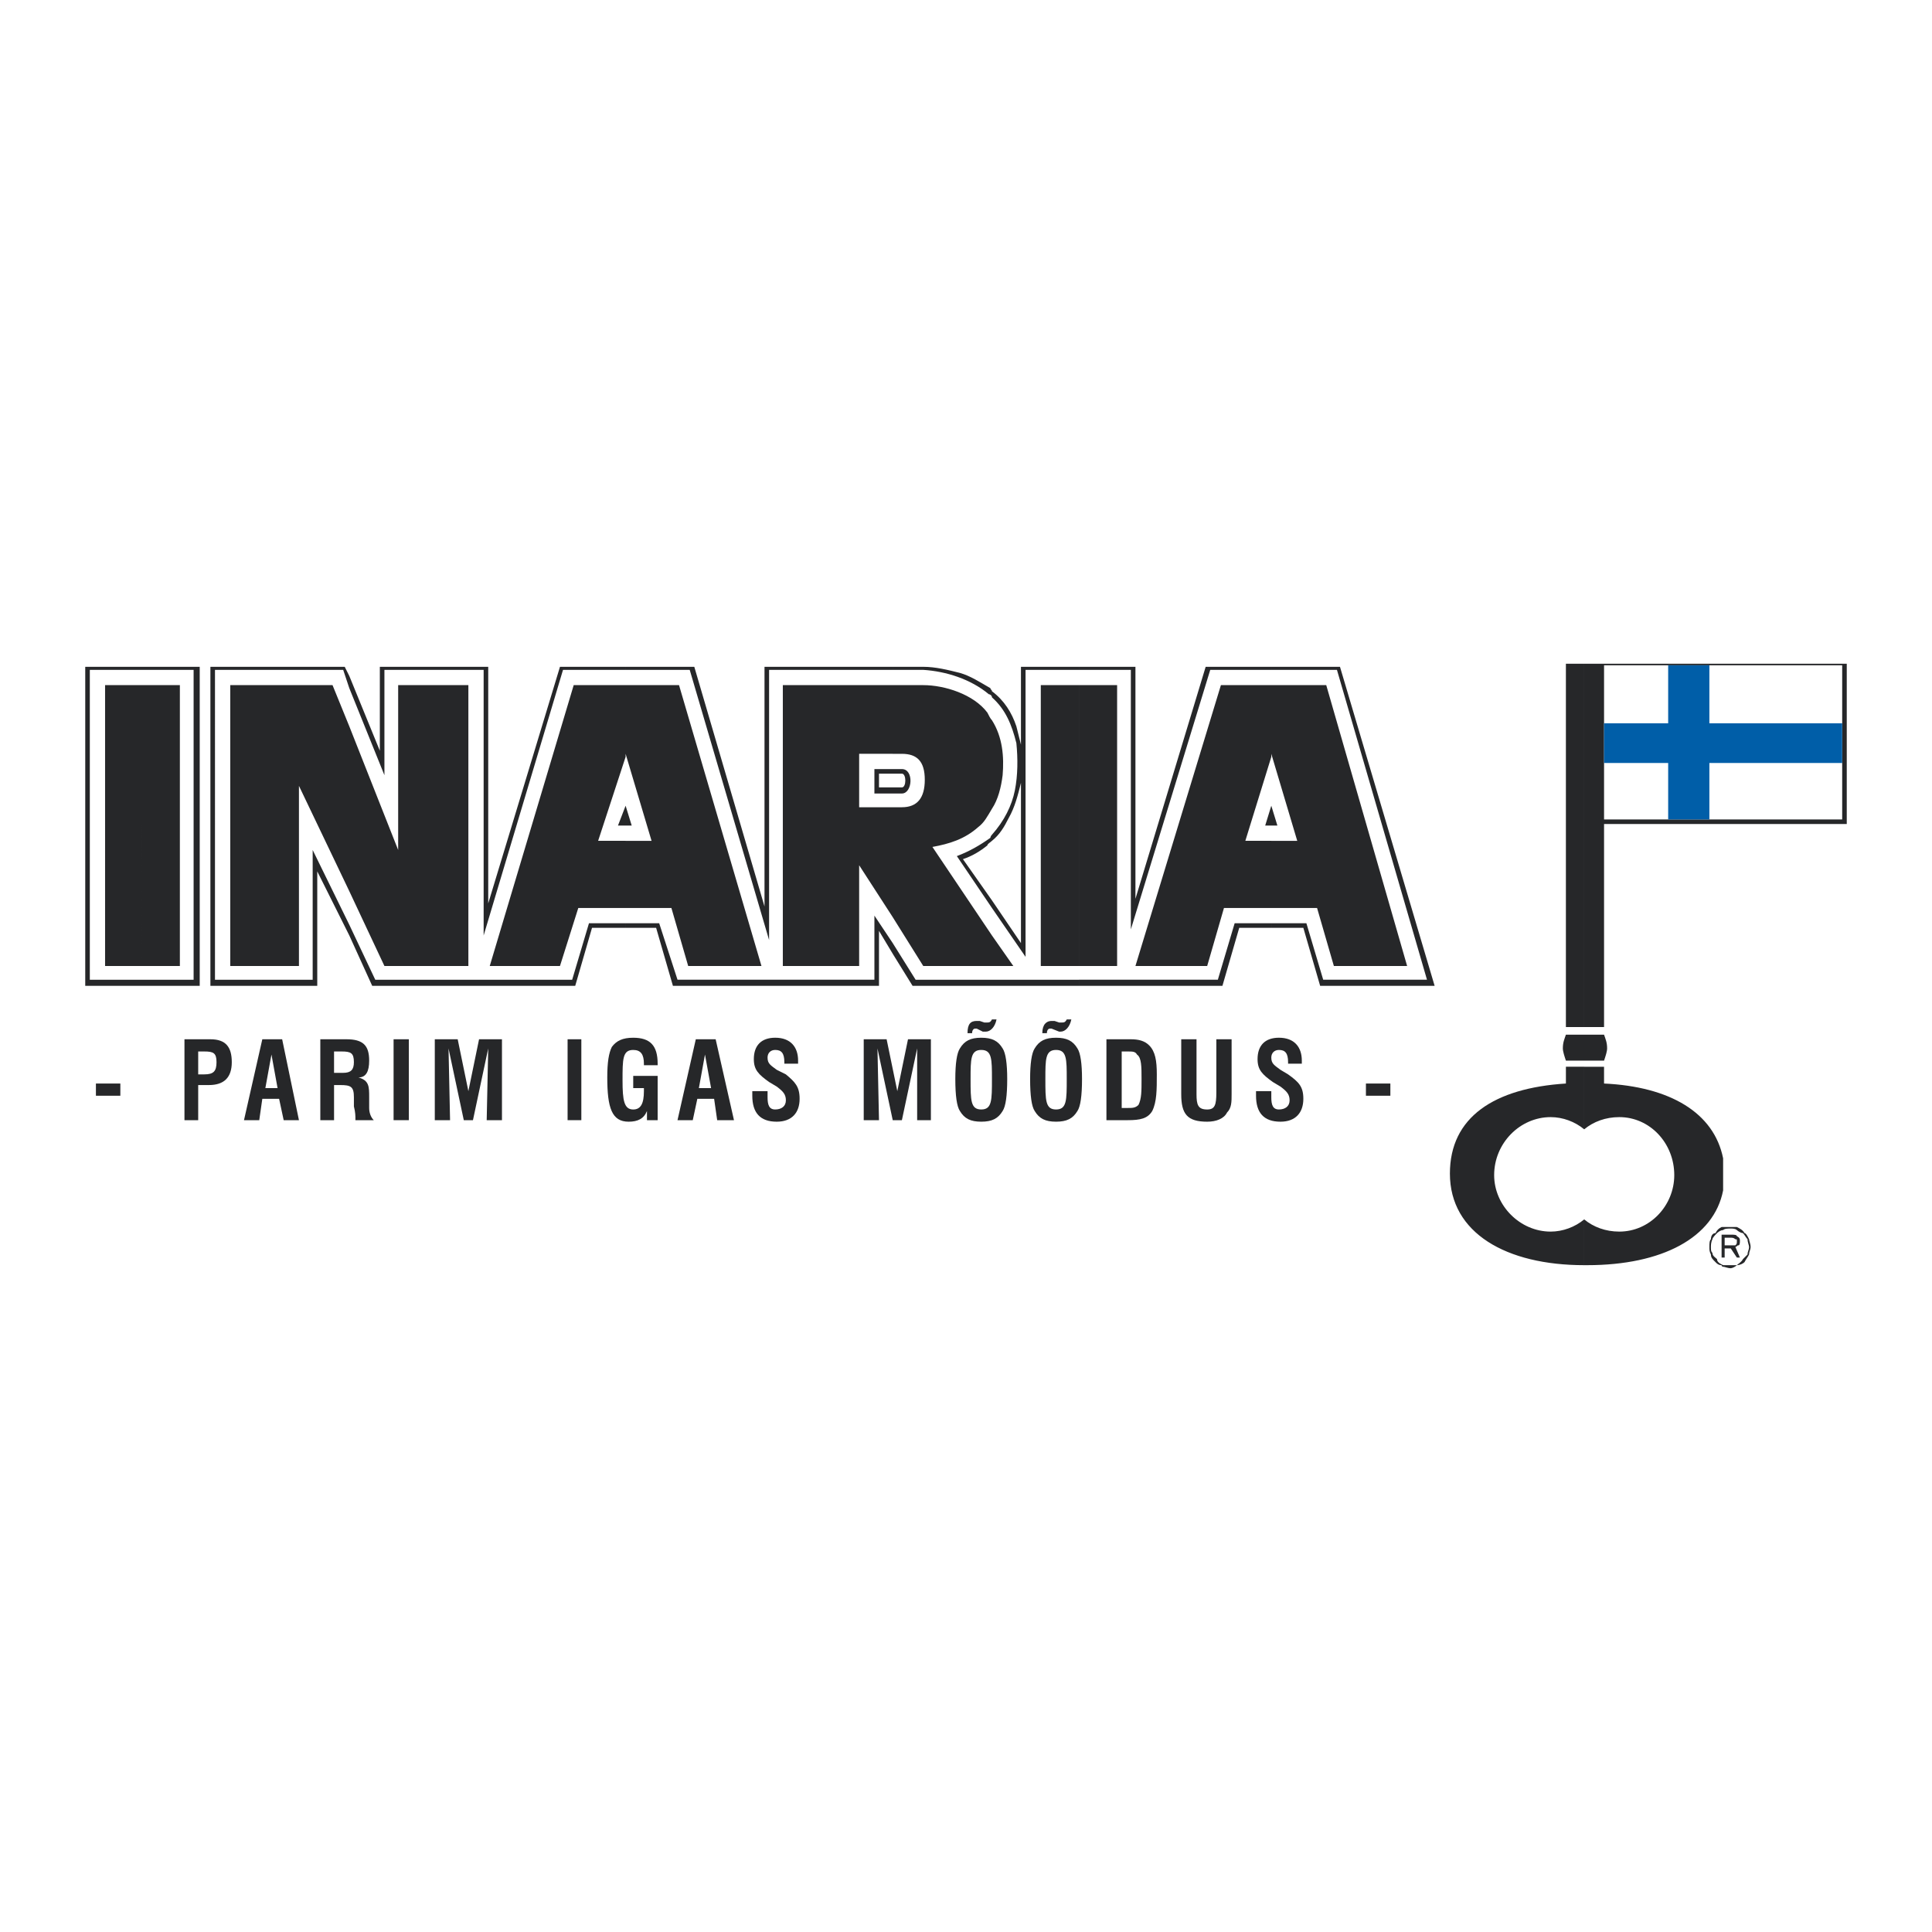
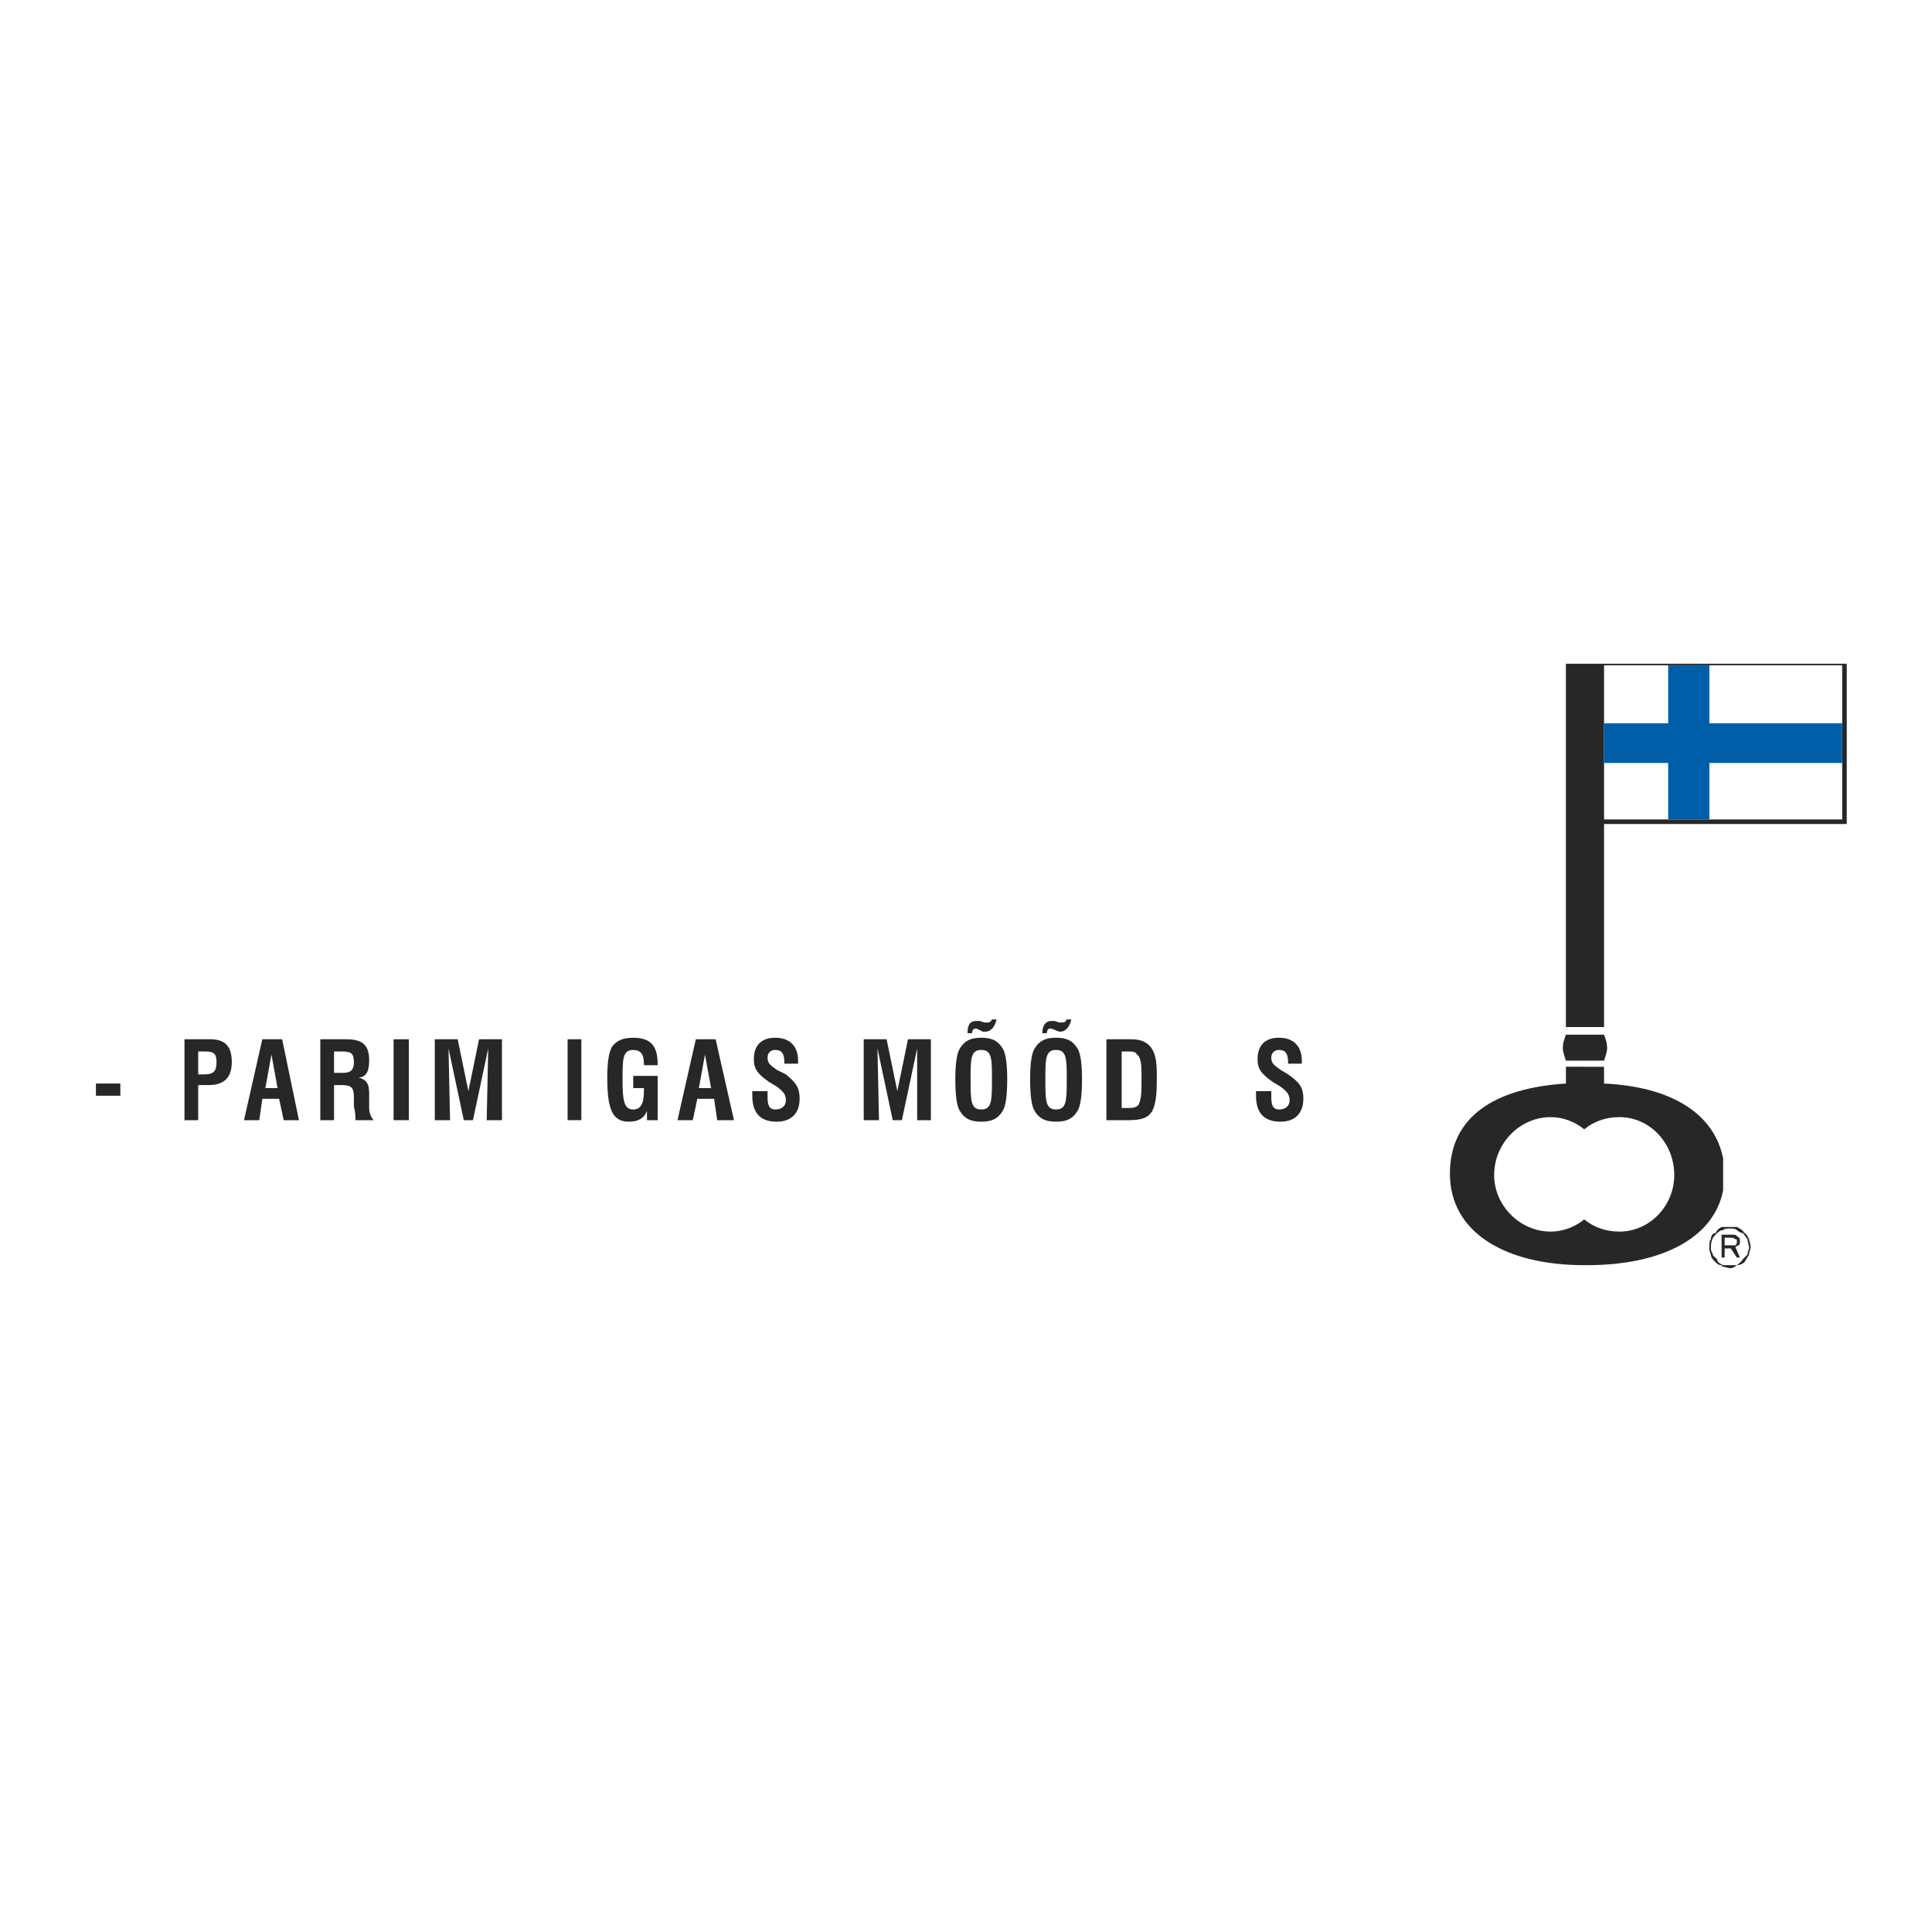
<svg xmlns="http://www.w3.org/2000/svg" version="1.0" id="Layer_1" x="0px" y="0px" width="192.756px" height="192.756px" viewBox="0 0 192.756 192.756" enable-background="new 0 0 192.756 192.756" xml:space="preserve">
  <g>
    <polygon fill-rule="evenodd" clip-rule="evenodd" fill="#FFFFFF" points="0,0 192.756,0 192.756,192.756 0,192.756 0,0  " />
-     <path fill-rule="evenodd" clip-rule="evenodd" fill="#262729" d="M126.838,92.57h3.197l1.676,5.787h11.422l-9.443-31.829h-6.852   v0.304h6.549l8.984,30.916h-10.355l-1.676-5.634h-3.502V92.57L126.838,92.57L126.838,92.57z M126.838,90.59V83.89h2.588   l-2.588-8.681v0.305v-7.158h5.482l8.07,28.022h-7.309l-1.676-5.788H126.838L126.838,90.59L126.838,90.59z M126.838,82.367v-1.98   l0.607,1.98H126.838L126.838,82.367L126.838,82.367z M107.648,98.357h14.314l1.676-5.787h3.199v-0.457h-3.656l-1.676,5.634h-13.857   V98.357L107.648,98.357L107.648,98.357z M126.838,66.528v0.304h-6.092l-7.92,25.89v-25.89h-5.178v-0.304h5.635v23.148l7.006-23.148   H126.838L126.838,66.528L126.838,66.528z M126.838,68.355v7.158l-2.59,8.376h2.59v6.701h-4.723l-1.674,5.788h-7.158l8.527-28.022   H126.838L126.838,68.355L126.838,68.355z M126.838,80.387l-0.609,1.98h0.609V80.387L126.838,80.387L126.838,80.387z    M107.648,68.355h3.807v28.022h-3.807V68.355L107.648,68.355z M101.861,66.528v7.767c-0.152-0.609-0.305-1.218-0.457-1.828   c-0.457-1.371-1.219-2.589-2.438-3.502v0.609c1.371,1.219,1.98,2.742,2.438,4.569c0.152,1.523,0.152,3.198-0.152,4.721   s-1.066,3.046-2.285,4.417v0.609c0.762-0.609,1.219-1.371,1.676-2.284c0.609-1.066,0.914-2.285,1.219-3.503v15.991l-2.895-4.264   v0.761l3.352,4.874V66.833h5.33v-0.304H101.861L101.861,66.528L101.861,66.528z M98.967,98.357h8.682v-0.609h-8.682V98.357   L98.967,98.357z M103.84,68.355h3.809v28.022h-3.809V68.355L103.84,68.355z M98.967,96.378v-3.046l2.133,3.046H98.967   L98.967,96.378L98.967,96.378z M98.967,80.691v-8.833c1.066,1.675,1.219,3.655,1.066,5.482   C99.881,78.559,99.576,79.777,98.967,80.691L98.967,80.691L98.967,80.691z M98.967,68.965c0-0.153-0.152-0.153-0.152-0.305   c-1.066-0.609-1.979-1.218-3.045-1.523c-1.218-0.305-2.437-0.609-3.655-0.609h-3.046v0.304h3.046   c2.285,0.152,4.721,0.914,6.548,2.437c0.152,0,0.305,0.153,0.305,0.305V68.965L98.967,68.965L98.967,68.965z M89.068,95.16   l1.98,3.198h7.919v-0.609h-7.615l-2.284-3.655V95.16L89.068,95.16L89.068,95.16z M98.967,71.858v8.833   c-0.457,0.761-0.762,1.371-1.37,1.828c-1.371,1.218-2.894,1.675-4.569,1.98l5.939,8.833v3.046h-6.853l-3.046-4.874V80.539h0.914   c1.523,0,2.284-0.914,2.284-2.741s-0.761-2.589-2.284-2.589h-0.914v-6.853h3.046c2.132,0,5.026,0.914,6.396,2.741   C98.662,71.401,98.814,71.706,98.967,71.858L98.967,71.858L98.967,71.858z M98.967,83.28c0,0-0.152,0.152-0.152,0.305   c-1.066,0.761-2.132,1.371-3.35,1.828l3.502,5.178v-0.761l-2.894-4.112c0.914-0.305,1.675-0.762,2.437-1.371   c0-0.152,0.305-0.304,0.457-0.457V83.28L98.967,83.28L98.967,83.28z M89.068,79.168h0.914c1.066,0,1.218-2.437,0-2.437h-0.914   v0.457h0.914c0.457,0,0.457,1.371,0,1.371h-0.914V79.168L89.068,79.168L89.068,79.168z M89.068,66.528H76.275v23.91l-7.005-23.91   h-6.853v0.304h6.396l7.919,26.957V66.833h12.336V66.528L89.068,66.528L89.068,66.528z M62.417,92.57v-0.457h3.35l1.828,5.634H87.24   v-6.396l1.828,2.741v1.066l-1.371-2.285v5.482h-20.56l-1.675-5.787H62.417L62.417,92.57L62.417,92.57z M89.068,68.355v6.853h-3.35   v5.331h3.35v10.965l-3.35-5.178v10.052h-7.615V68.355H89.068L89.068,68.355L89.068,68.355z M89.068,76.731v0.457h-1.371v1.371   h1.371v0.609H87.24v-2.437H89.068L89.068,76.731L89.068,76.731z M62.417,90.59V83.89h2.589l-2.589-8.681v0.305v-7.158h5.33   l8.224,28.022h-7.31l-1.675-5.788H62.417L62.417,90.59L62.417,90.59z M62.417,82.367v-1.98l0.609,1.98H62.417L62.417,82.367   L62.417,82.367z M62.417,66.528h-6.549L48.71,90.134V66.528H37.897v8.376l-3.046-7.462v1.218l3.503,8.681V66.833h9.899v26.5   l7.919-26.5h6.244V66.528L62.417,66.528L62.417,66.528z M34.851,93.332v-1.066l2.589,5.482h19.646l1.675-5.634h3.655v0.457h-3.351   l-1.675,5.787H37.135L34.851,93.332L34.851,93.332L34.851,93.332z M62.417,68.355v7.158l-2.741,8.376h2.741v6.701h-4.721   l-1.828,5.788h-7.006l8.376-28.022H62.417L62.417,68.355L62.417,68.355z M62.417,80.387v1.98h-0.762L62.417,80.387L62.417,80.387   L62.417,80.387z M34.851,88.916V72.467l4.874,12.336V68.355h7.005v28.022h-8.376L34.851,88.916L34.851,88.916L34.851,88.916z    M34.851,67.442l-0.457-0.914H20.992v31.829h10.661V86.936l3.198,6.396v-1.066l-3.655-7.462v12.945h-9.747V66.833h12.792   l0.609,1.828V67.442L34.851,67.442L34.851,67.442z M34.851,72.467v16.448l-5.025-10.509v17.971h-6.854V68.355h10.204L34.851,72.467   L34.851,72.467L34.851,72.467z M14.139,98.357v-0.609h5.178V66.833h-5.178v-0.304h5.787v31.829H14.139L14.139,98.357L14.139,98.357   z M14.139,96.378h3.807V68.355h-3.807V96.378L14.139,96.378z M14.139,66.528v0.304H8.961v30.916h5.178v0.609H8.504V66.528H14.139   L14.139,66.528L14.139,66.528z M10.484,96.378h3.655V68.355h-3.655V96.378L10.484,96.378z" />
    <path fill-rule="evenodd" clip-rule="evenodd" fill="#262729" d="M172.678,82.214h11.574V66.223h-11.574V82.214L172.678,82.214z    M172.678,126.531v-0.305c0.152,0,0.457,0,0.609,0c0.152-0.15,0.457-0.303,0.609-0.607c0.152-0.152,0.305-0.305,0.457-0.457   c0-0.305,0.152-0.457,0.152-0.762c0-0.152-0.152-0.457-0.152-0.762c-0.152-0.152-0.305-0.457-0.457-0.609   c-0.152,0-0.457-0.152-0.609-0.305s-0.457-0.152-0.609-0.152v-0.152c0.305,0,0.457,0,0.609,0c0.305,0.152,0.609,0.305,0.762,0.609   c0.152,0,0.305,0.305,0.457,0.609c0,0.152,0.152,0.457,0.152,0.762s-0.152,0.457-0.152,0.762c-0.152,0.305-0.305,0.457-0.457,0.762   c-0.152,0.152-0.457,0.303-0.762,0.303C173.135,126.381,172.83,126.531,172.678,126.531L172.678,126.531L172.678,126.531z    M172.678,124.553l0.609,0.914h0.305l-0.457-1.066c0.152,0,0.152-0.152,0.305-0.152s0.152-0.305,0.152-0.457s0-0.305-0.305-0.457   c0-0.152-0.305-0.152-0.609-0.152v0.305c0.152,0,0.305,0,0.457,0.152c0.152,0,0.152,0,0.152,0.152c0,0.305,0,0.305-0.152,0.457   c-0.152,0-0.305,0-0.457,0V124.553L172.678,124.553L172.678,124.553z M171.916,82.214h0.762V66.223h-0.762V82.214L171.916,82.214z    M172.678,122.42v0.152l0,0c-0.305,0-0.609,0-0.762,0.152v-0.305C172.068,122.42,172.373,122.42,172.678,122.42L172.678,122.42   L172.678,122.42L172.678,122.42z M172.678,123.182v0.305l0,0h-0.609v0.762h0.609l0,0v0.305h-0.609v0.914h-0.152v-2.285H172.678   L172.678,123.182L172.678,123.182L172.678,123.182z M172.678,126.227v0.305l0,0c-0.305,0-0.609-0.15-0.762-0.15v-0.154   C172.068,126.227,172.373,126.227,172.678,126.227L172.678,126.227L172.678,126.227L172.678,126.227z M171.916,118.766v-3.199   c0,0.457,0,0.914,0,1.523C171.916,117.547,171.916,118.156,171.916,118.766L171.916,118.766L171.916,118.766z M158.057,102.469   h1.98V82.214h11.879V66.223h-13.859V102.469L158.057,102.469L158.057,102.469z M171.916,115.566v3.199   c-0.914,4.721-6.092,7.461-13.555,7.461c0,0-0.152,0-0.305,0v-4.568c0.914,0.762,2.133,1.219,3.504,1.219   c3.045,0,5.482-2.59,5.482-5.635c0-3.199-2.438-5.787-5.482-5.787c-1.371,0-2.59,0.457-3.504,1.219v-6.244h1.98v1.674   C166.586,108.408,171.002,110.998,171.916,115.566L171.916,115.566L171.916,115.566z M171.916,122.42h-0.152   c-0.305,0.152-0.457,0.305-0.609,0.609c-0.305,0-0.457,0.305-0.457,0.609c-0.152,0.152-0.152,0.457-0.152,0.762   s0,0.457,0.152,0.762c0,0.305,0.152,0.457,0.457,0.762c0.152,0.152,0.305,0.303,0.609,0.303c0,0.154,0.152,0.154,0.152,0.154   v-0.154c-0.305-0.15-0.609-0.303-0.609-0.607c-0.152-0.152-0.457-0.305-0.457-0.609c-0.152-0.152-0.152-0.305-0.152-0.609   c0-0.152,0-0.457,0.152-0.762c0-0.152,0.305-0.457,0.457-0.609c0,0,0.305-0.305,0.609-0.305V122.42L171.916,122.42L171.916,122.42z    M171.764,125.467h0.152v-2.285h-0.152V125.467L171.764,125.467z M158.057,105.82v-2.59h1.98c0.152,0.457,0.305,0.762,0.305,1.371   c0,0.305-0.152,0.762-0.305,1.219H158.057L158.057,105.82L158.057,105.82z M156.23,102.469h1.826V66.223h-1.826V102.469   L156.23,102.469z M158.057,103.23v2.59h-1.826c-0.152-0.457-0.305-0.914-0.305-1.219c0-0.609,0.152-0.914,0.305-1.371H158.057   L158.057,103.23L158.057,103.23z M158.057,106.43v6.244c-0.914-0.762-2.131-1.219-3.35-1.219c-3.047,0-5.635,2.588-5.635,5.787   c0,3.045,2.588,5.635,5.635,5.635c1.219,0,2.436-0.457,3.35-1.219v4.568c-7.766,0-13.4-3.197-13.4-9.137   c0-5.635,4.416-8.529,11.574-8.986v-1.674H158.057L158.057,106.43z" />
    <polygon fill-rule="evenodd" clip-rule="evenodd" fill="#FFFFFF" points="160.037,66.375 183.795,66.375 183.795,81.757    160.037,81.757 160.037,66.375  " />
    <polygon fill-rule="evenodd" clip-rule="evenodd" fill="#005EA8" points="160.037,72.163 166.434,72.163 166.434,66.375    170.545,66.375 170.545,72.163 183.795,72.163 183.795,76.123 170.545,76.123 170.545,81.757 166.434,81.757 166.434,76.123    160.037,76.123 160.037,72.163  " />
    <polygon fill-rule="evenodd" clip-rule="evenodd" fill="#262729" points="9.57,108.104 12.007,108.104 12.007,109.322    9.57,109.322 9.57,108.104  " />
    <path fill-rule="evenodd" clip-rule="evenodd" fill="#262729" d="M18.403,111.76h1.371v-3.504h1.066   c1.523,0,2.285-0.76,2.285-2.283s-0.609-2.285-2.132-2.285h-2.589V111.76L18.403,111.76L18.403,111.76z M19.774,107.191v-2.285   h0.609c0.914,0,1.219,0.152,1.219,1.066s-0.305,1.219-1.219,1.219H19.774L19.774,107.191z" />
    <path fill-rule="evenodd" clip-rule="evenodd" fill="#262729" d="M24.343,111.76h1.523l0.305-2.133h1.675l0.457,2.133h1.523   l-1.675-8.072h-1.98L24.343,111.76L24.343,111.76L24.343,111.76z M26.475,108.561l0.609-3.35l0.609,3.35H26.475L26.475,108.561z" />
    <path fill-rule="evenodd" clip-rule="evenodd" fill="#262729" d="M31.958,111.76h1.371v-3.504h0.609   c1.066,0,1.371,0.152,1.371,1.219c0,0,0,0,0,0.152v0.762c0.152,0.609,0.152,0.914,0.152,1.371h1.828   c-0.304-0.305-0.457-0.762-0.457-1.219v-1.066c0-1.066,0-1.674-1.066-1.979c0.761,0,1.066-0.609,1.066-1.676   c0-1.523-0.609-2.133-2.285-2.133h-2.589V111.76L31.958,111.76L31.958,111.76z M33.328,107.039v-2.133h0.761   c0.914,0,1.219,0.152,1.219,1.066c0,0.762-0.305,1.066-1.066,1.066H33.328L33.328,107.039z" />
    <polygon fill-rule="evenodd" clip-rule="evenodd" fill="#262729" points="39.268,103.688 40.791,103.688 40.791,111.76    39.268,111.76 39.268,103.688  " />
    <polygon fill-rule="evenodd" clip-rule="evenodd" fill="#262729" points="43.379,111.76 44.903,111.76 44.75,104.602    46.273,111.76 47.187,111.76 48.71,104.602 48.558,111.76 50.081,111.76 50.081,103.688 47.796,103.688 46.73,108.865    45.664,103.688 43.379,103.688 43.379,111.76  " />
    <polygon fill-rule="evenodd" clip-rule="evenodd" fill="#262729" points="56.629,103.688 58,103.688 58,111.76 56.629,111.76    56.629,103.688  " />
    <path fill-rule="evenodd" clip-rule="evenodd" fill="#262729" d="M64.548,111.76h1.066v-4.416h-2.437v1.217h1.066   c0,0.152,0,0.305,0,0.305c0,1.219-0.305,1.828-1.066,1.828c-0.914,0-1.066-0.914-1.066-2.893c0-2.133,0-3.047,1.066-3.047   c0.762,0,1.066,0.457,1.066,1.371v0.152h1.371c0-0.152,0-0.152,0-0.152c0-1.828-0.762-2.59-2.437-2.59   c-1.066,0-1.675,0.305-2.132,0.914c-0.305,0.609-0.457,1.523-0.457,3.047c0,3.045,0.457,4.416,2.132,4.416   c0.914,0,1.523-0.305,1.828-1.066V111.76L64.548,111.76z" />
    <path fill-rule="evenodd" clip-rule="evenodd" fill="#262729" d="M67.595,111.76h1.522l0.457-2.133h1.675l0.305,2.133h1.675   l-1.828-8.072h-1.98L67.595,111.76L67.595,111.76L67.595,111.76z M69.727,108.561l0.609-3.35l0.609,3.35H69.727L69.727,108.561z" />
    <path fill-rule="evenodd" clip-rule="evenodd" fill="#262729" d="M75.057,108.865c0,0.152,0,0.305,0,0.457   c0,1.676,0.762,2.59,2.437,2.59c1.523,0,2.284-0.914,2.284-2.285c0-1.219-0.457-1.674-1.371-2.436l-0.914-0.457   c-0.609-0.457-0.914-0.609-0.914-1.219c0-0.457,0.305-0.762,0.762-0.762c0.609,0,0.914,0.305,0.914,1.219v0.152h1.371   c0,0,0-0.152,0-0.305c0-1.371-0.761-2.285-2.284-2.285c-1.371,0-2.132,0.762-2.132,2.133c0,1.066,0.457,1.523,1.522,2.285   l0.762,0.455c0.609,0.457,0.914,0.762,0.914,1.371s-0.457,0.914-1.066,0.914c-0.609,0-0.762-0.457-0.762-1.219v-0.609H75.057   L75.057,108.865z" />
    <polygon fill-rule="evenodd" clip-rule="evenodd" fill="#262729" points="86.174,111.76 87.697,111.76 87.545,104.602    89.068,111.76 89.982,111.76 91.505,104.602 91.505,111.76 92.875,111.76 92.875,103.688 90.591,103.688 89.525,108.865    88.458,103.688 86.174,103.688 86.174,111.76  " />
    <path fill-rule="evenodd" clip-rule="evenodd" fill="#262729" d="M96.987,103.078c0-0.305,0.152-0.457,0.305-0.457s0.152,0,0.152,0   l0.608,0.305c0.152,0,0.305,0,0.305,0c0.457,0,0.914-0.457,1.066-1.217h-0.457c-0.152,0.305-0.305,0.305-0.457,0.305   s-0.152,0-0.305,0l-0.457-0.154c-0.152,0-0.304,0-0.304,0c-0.609,0-0.914,0.305-0.914,1.219H96.987L96.987,103.078L96.987,103.078z    M95.312,107.648c0,1.674,0.152,2.74,0.457,3.197c0.457,0.762,1.066,1.066,2.132,1.066s1.675-0.305,2.132-1.066   c0.305-0.457,0.457-1.523,0.457-3.197c0-1.523-0.152-2.59-0.457-3.047c-0.457-0.762-1.066-1.066-2.132-1.066   s-1.675,0.305-2.132,1.066C95.464,105.059,95.312,106.125,95.312,107.648L95.312,107.648L95.312,107.648z M96.835,107.648   c0-1.98,0-2.895,1.066-2.895s1.066,0.914,1.066,2.895c0,2.131,0,3.045-1.066,3.045S96.835,109.779,96.835,107.648L96.835,107.648z" />
    <path fill-rule="evenodd" clip-rule="evenodd" fill="#262729" d="M104.449,103.078c0-0.305,0.152-0.457,0.305-0.457   s0.152,0,0.152,0l0.762,0.305h0.152c0.457,0,0.914-0.457,1.066-1.217h-0.457c-0.152,0.305-0.305,0.305-0.457,0.305   s-0.152,0-0.305,0l-0.457-0.154c-0.152,0-0.305,0-0.305,0c-0.457,0-0.914,0.305-0.914,1.219H104.449L104.449,103.078   L104.449,103.078z M102.775,107.648c0,1.674,0.15,2.74,0.455,3.197c0.457,0.762,1.066,1.066,2.133,1.066s1.676-0.305,2.133-1.066   c0.305-0.457,0.457-1.523,0.457-3.197c0-1.523-0.152-2.59-0.457-3.047c-0.457-0.762-1.066-1.066-2.133-1.066   s-1.676,0.305-2.133,1.066C102.926,105.059,102.775,106.125,102.775,107.648L102.775,107.648L102.775,107.648z M104.297,107.648   c0-1.98,0-2.895,1.066-2.895s1.066,0.914,1.066,2.895c0,2.131,0,3.045-1.066,3.045S104.297,109.779,104.297,107.648   L104.297,107.648z" />
    <path fill-rule="evenodd" clip-rule="evenodd" fill="#262729" d="M110.389,111.76h2.133c1.219,0,1.98-0.152,2.438-0.914   c0.455-0.914,0.455-2.133,0.455-3.654c0-1.371-0.152-2.285-0.762-2.895c-0.455-0.457-1.064-0.609-1.826-0.609h-2.438V111.76   L110.389,111.76L110.389,111.76z M111.912,110.541v-5.635h0.609c0.457,0,0.762,0,0.914,0.305c0.457,0.305,0.457,1.219,0.457,2.438   c0,1.217,0,1.979-0.305,2.588c-0.305,0.305-0.609,0.305-1.066,0.305H111.912L111.912,110.541z" />
-     <path fill-rule="evenodd" clip-rule="evenodd" fill="#262729" d="M117.852,103.688v5.482c0,1.98,0.609,2.742,2.59,2.742   c0.912,0,1.674-0.305,1.979-0.914c0.457-0.457,0.457-1.066,0.457-1.828v-5.482h-1.523v5.33c0,1.219-0.15,1.676-0.912,1.676   c-0.914,0-1.066-0.457-1.066-1.523v-5.482H117.852L117.852,103.688z" />
    <path fill-rule="evenodd" clip-rule="evenodd" fill="#262729" d="M125.314,108.865c0,0.152,0,0.305,0,0.457   c0,1.676,0.762,2.59,2.436,2.59c1.523,0,2.285-0.914,2.285-2.285c0-1.219-0.457-1.674-1.523-2.436l-0.762-0.457   c-0.607-0.457-0.912-0.609-0.912-1.219c0-0.457,0.305-0.762,0.76-0.762c0.609,0,0.914,0.305,0.914,1.219v0.152h1.371   c0,0,0-0.152,0-0.305c0-1.371-0.762-2.285-2.285-2.285c-1.369,0-2.131,0.762-2.131,2.133c0,1.066,0.457,1.523,1.523,2.285   l0.76,0.455c0.609,0.457,0.914,0.762,0.914,1.371s-0.457,0.914-1.066,0.914c-0.607,0-0.76-0.457-0.76-1.219v-0.609H125.314   L125.314,108.865z" />
-     <polygon fill-rule="evenodd" clip-rule="evenodd" fill="#262729" points="136.279,108.104 138.717,108.104 138.717,109.322    136.279,109.322 136.279,108.104  " />
  </g>
</svg>